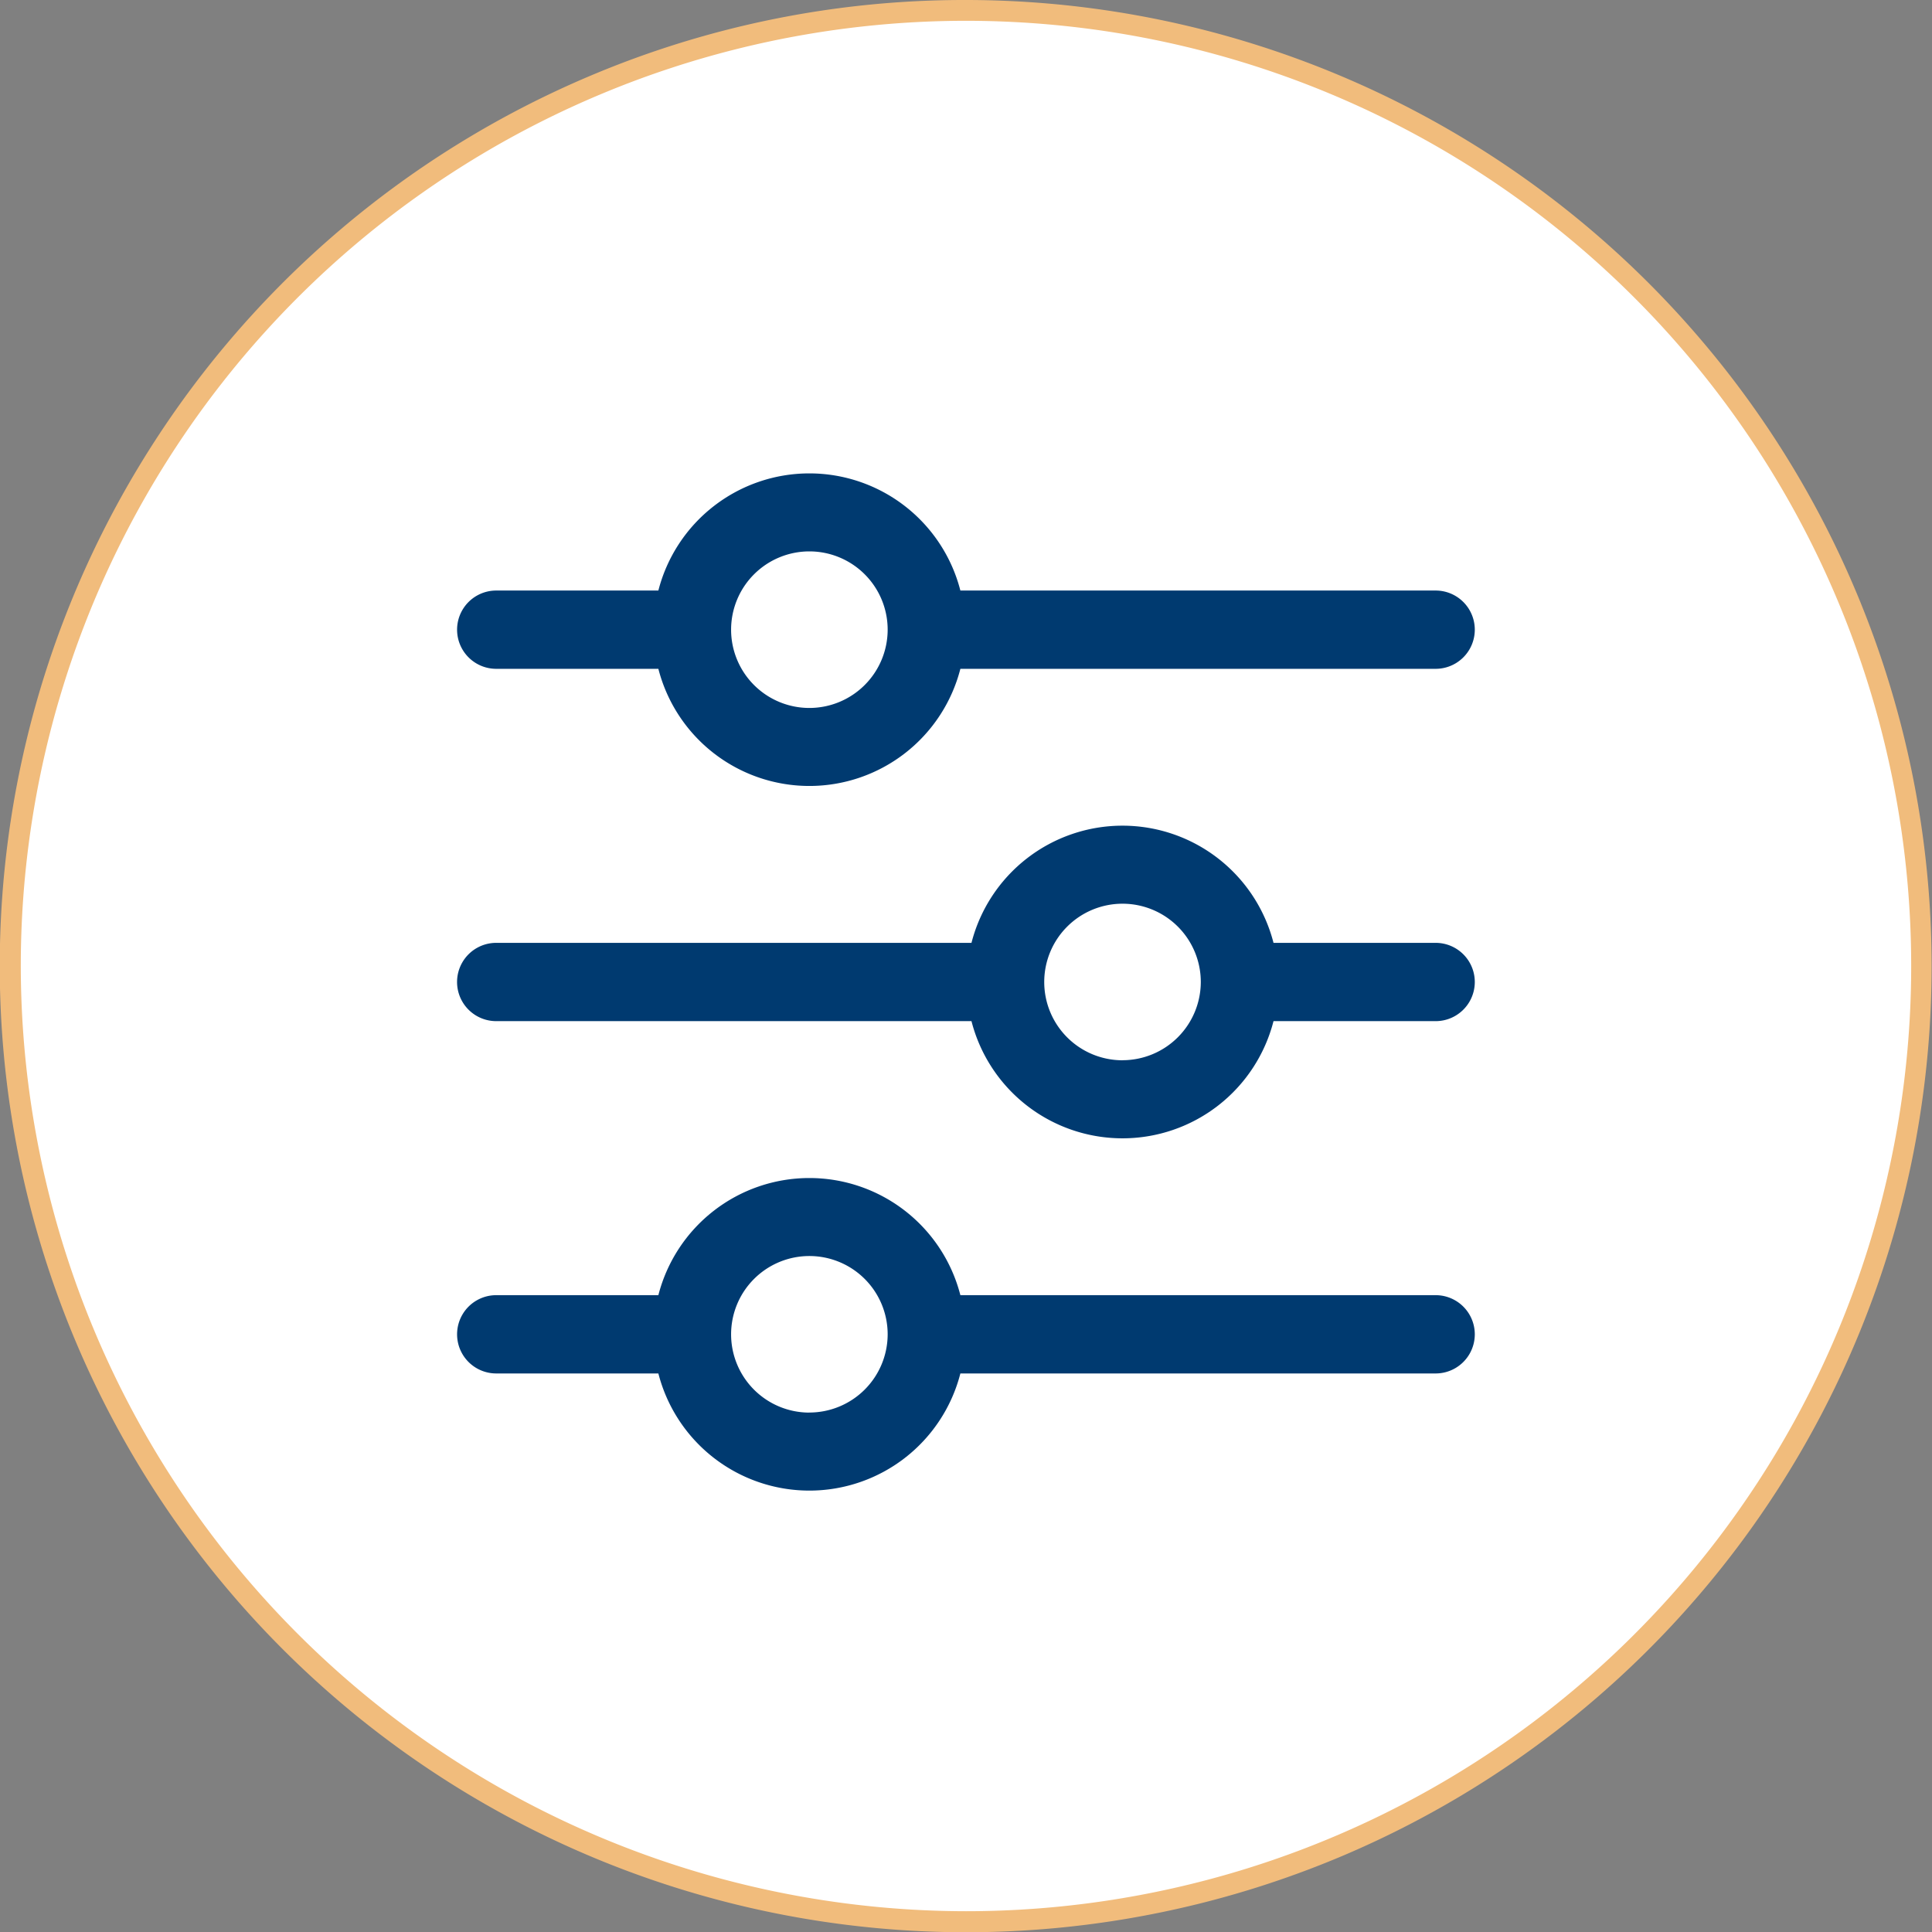
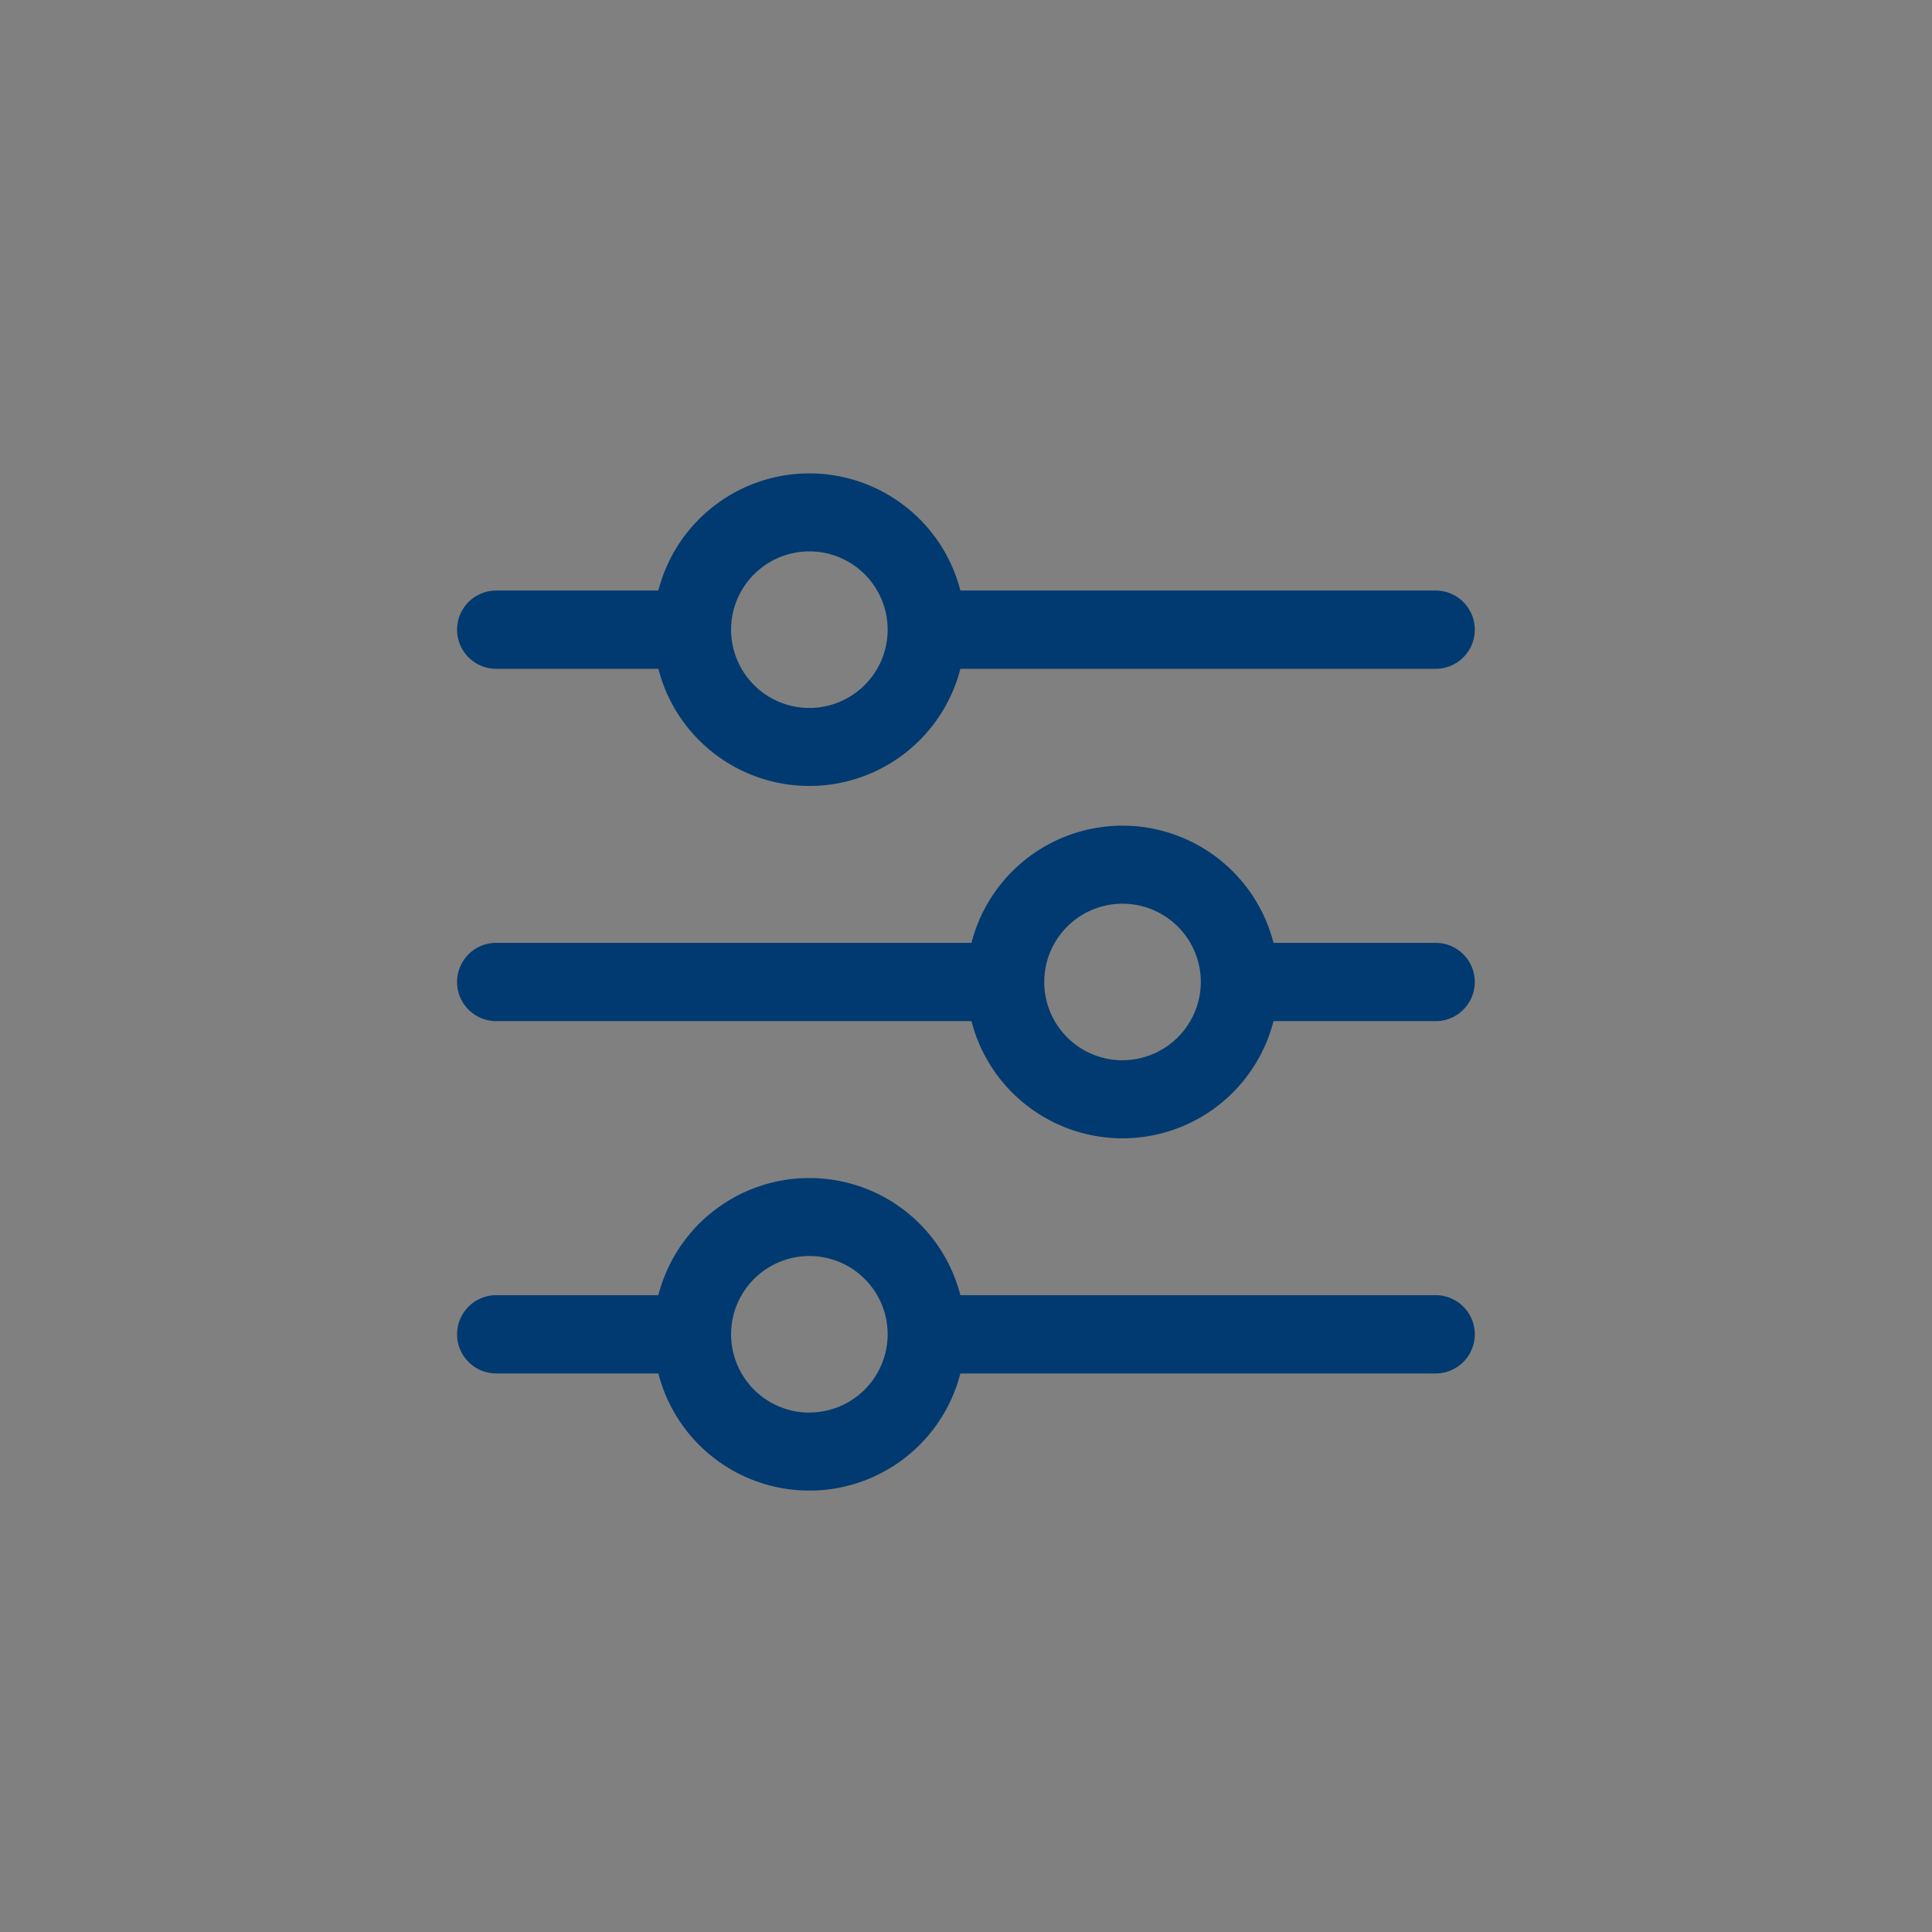
<svg xmlns="http://www.w3.org/2000/svg" viewBox="0 0 92.943 92.943" height="92.943" width="92.943">
  <rect x="0" y="0" width="92.943" height="92.943" fill="#808080" stroke="none" />
  <g transform="translate(-1117.443 -1528.496)" data-name="Group 12" id="Group_12">
-     <circle fill="#fff" transform="translate(1117.943 1528.996)" r="45.971" cy="45.971" cx="45.971" data-name="Ellipse 2" id="Ellipse_2" />
-     <path fill="#f1bc7c" transform="translate(1117.943 1528.996)" d="M45.971-.5A46.484,46.484,0,0,1,64.06,88.791,46.483,46.483,0,0,1,27.883,3.152,46.181,46.181,0,0,1,45.971-.5Zm0,91.943A45.471,45.471,0,1,0,.5,45.971,45.523,45.523,0,0,0,45.971,91.443Z" data-name="Ellipse 2 - Outline" id="Ellipse_2_-_Outline" />
    <path fill="#003a70" d="M1186.508,1556.905h-22.864a7.5,7.5,0,0,0-14.529,0h-7.8a1.883,1.883,0,0,0,0,3.766h7.8a7.5,7.5,0,0,0,14.529,0h22.864a1.883,1.883,0,0,0,0-3.766Zm-30.128,5.649a3.766,3.766,0,1,1,3.766-3.766A3.77,3.77,0,0,1,1156.38,1562.554Zm30.128,11.3h-7.8a7.5,7.5,0,0,0-14.53,0h-22.864a1.883,1.883,0,0,0,0,3.766h22.864a7.5,7.5,0,0,0,14.53,0h7.8a1.883,1.883,0,0,0,0-3.766Zm-15.064,5.649a3.766,3.766,0,1,1,3.766-3.766A3.77,3.77,0,0,1,1171.444,1579.5Zm15.064,11.3h-22.864a7.5,7.5,0,0,0-14.529,0h-7.8a1.883,1.883,0,0,0,0,3.766h7.8a7.5,7.5,0,0,0,14.529,0h22.864a1.883,1.883,0,0,0,0-3.766Zm-30.128,5.649a3.766,3.766,0,1,1,3.766-3.766A3.77,3.77,0,0,1,1156.38,1596.449Z" id="Equalizer" />
  </g>
</svg>